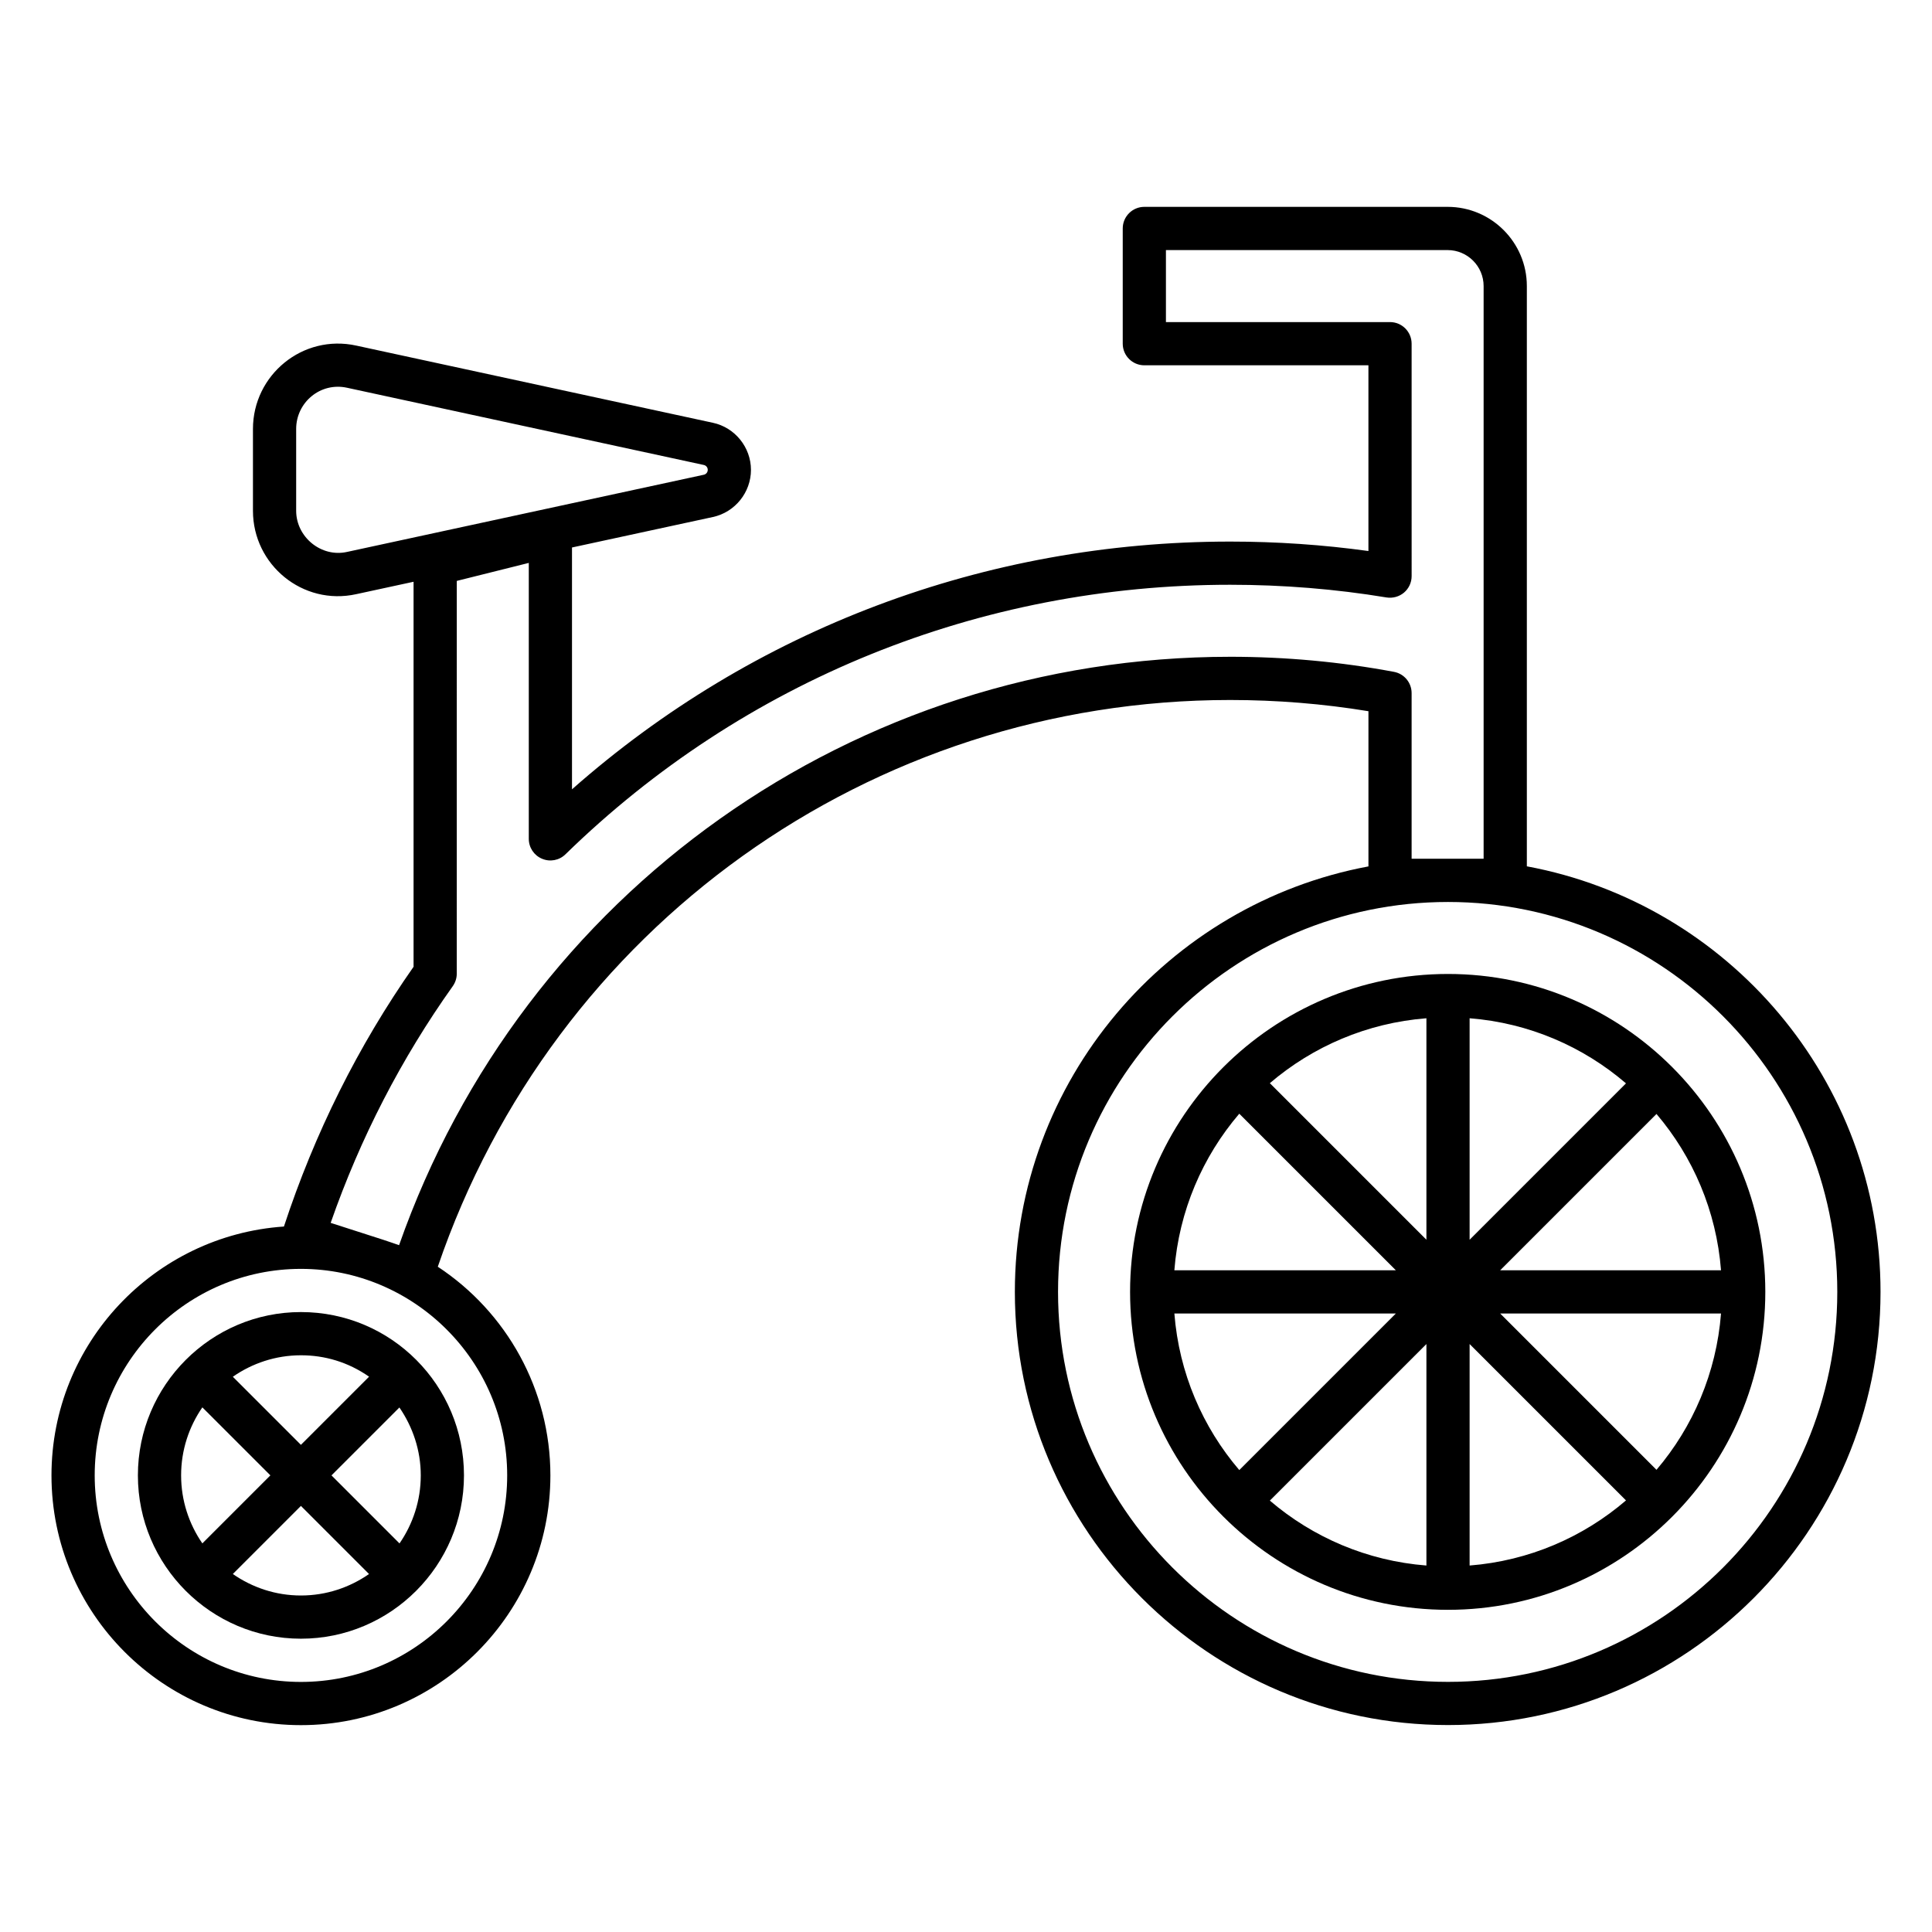
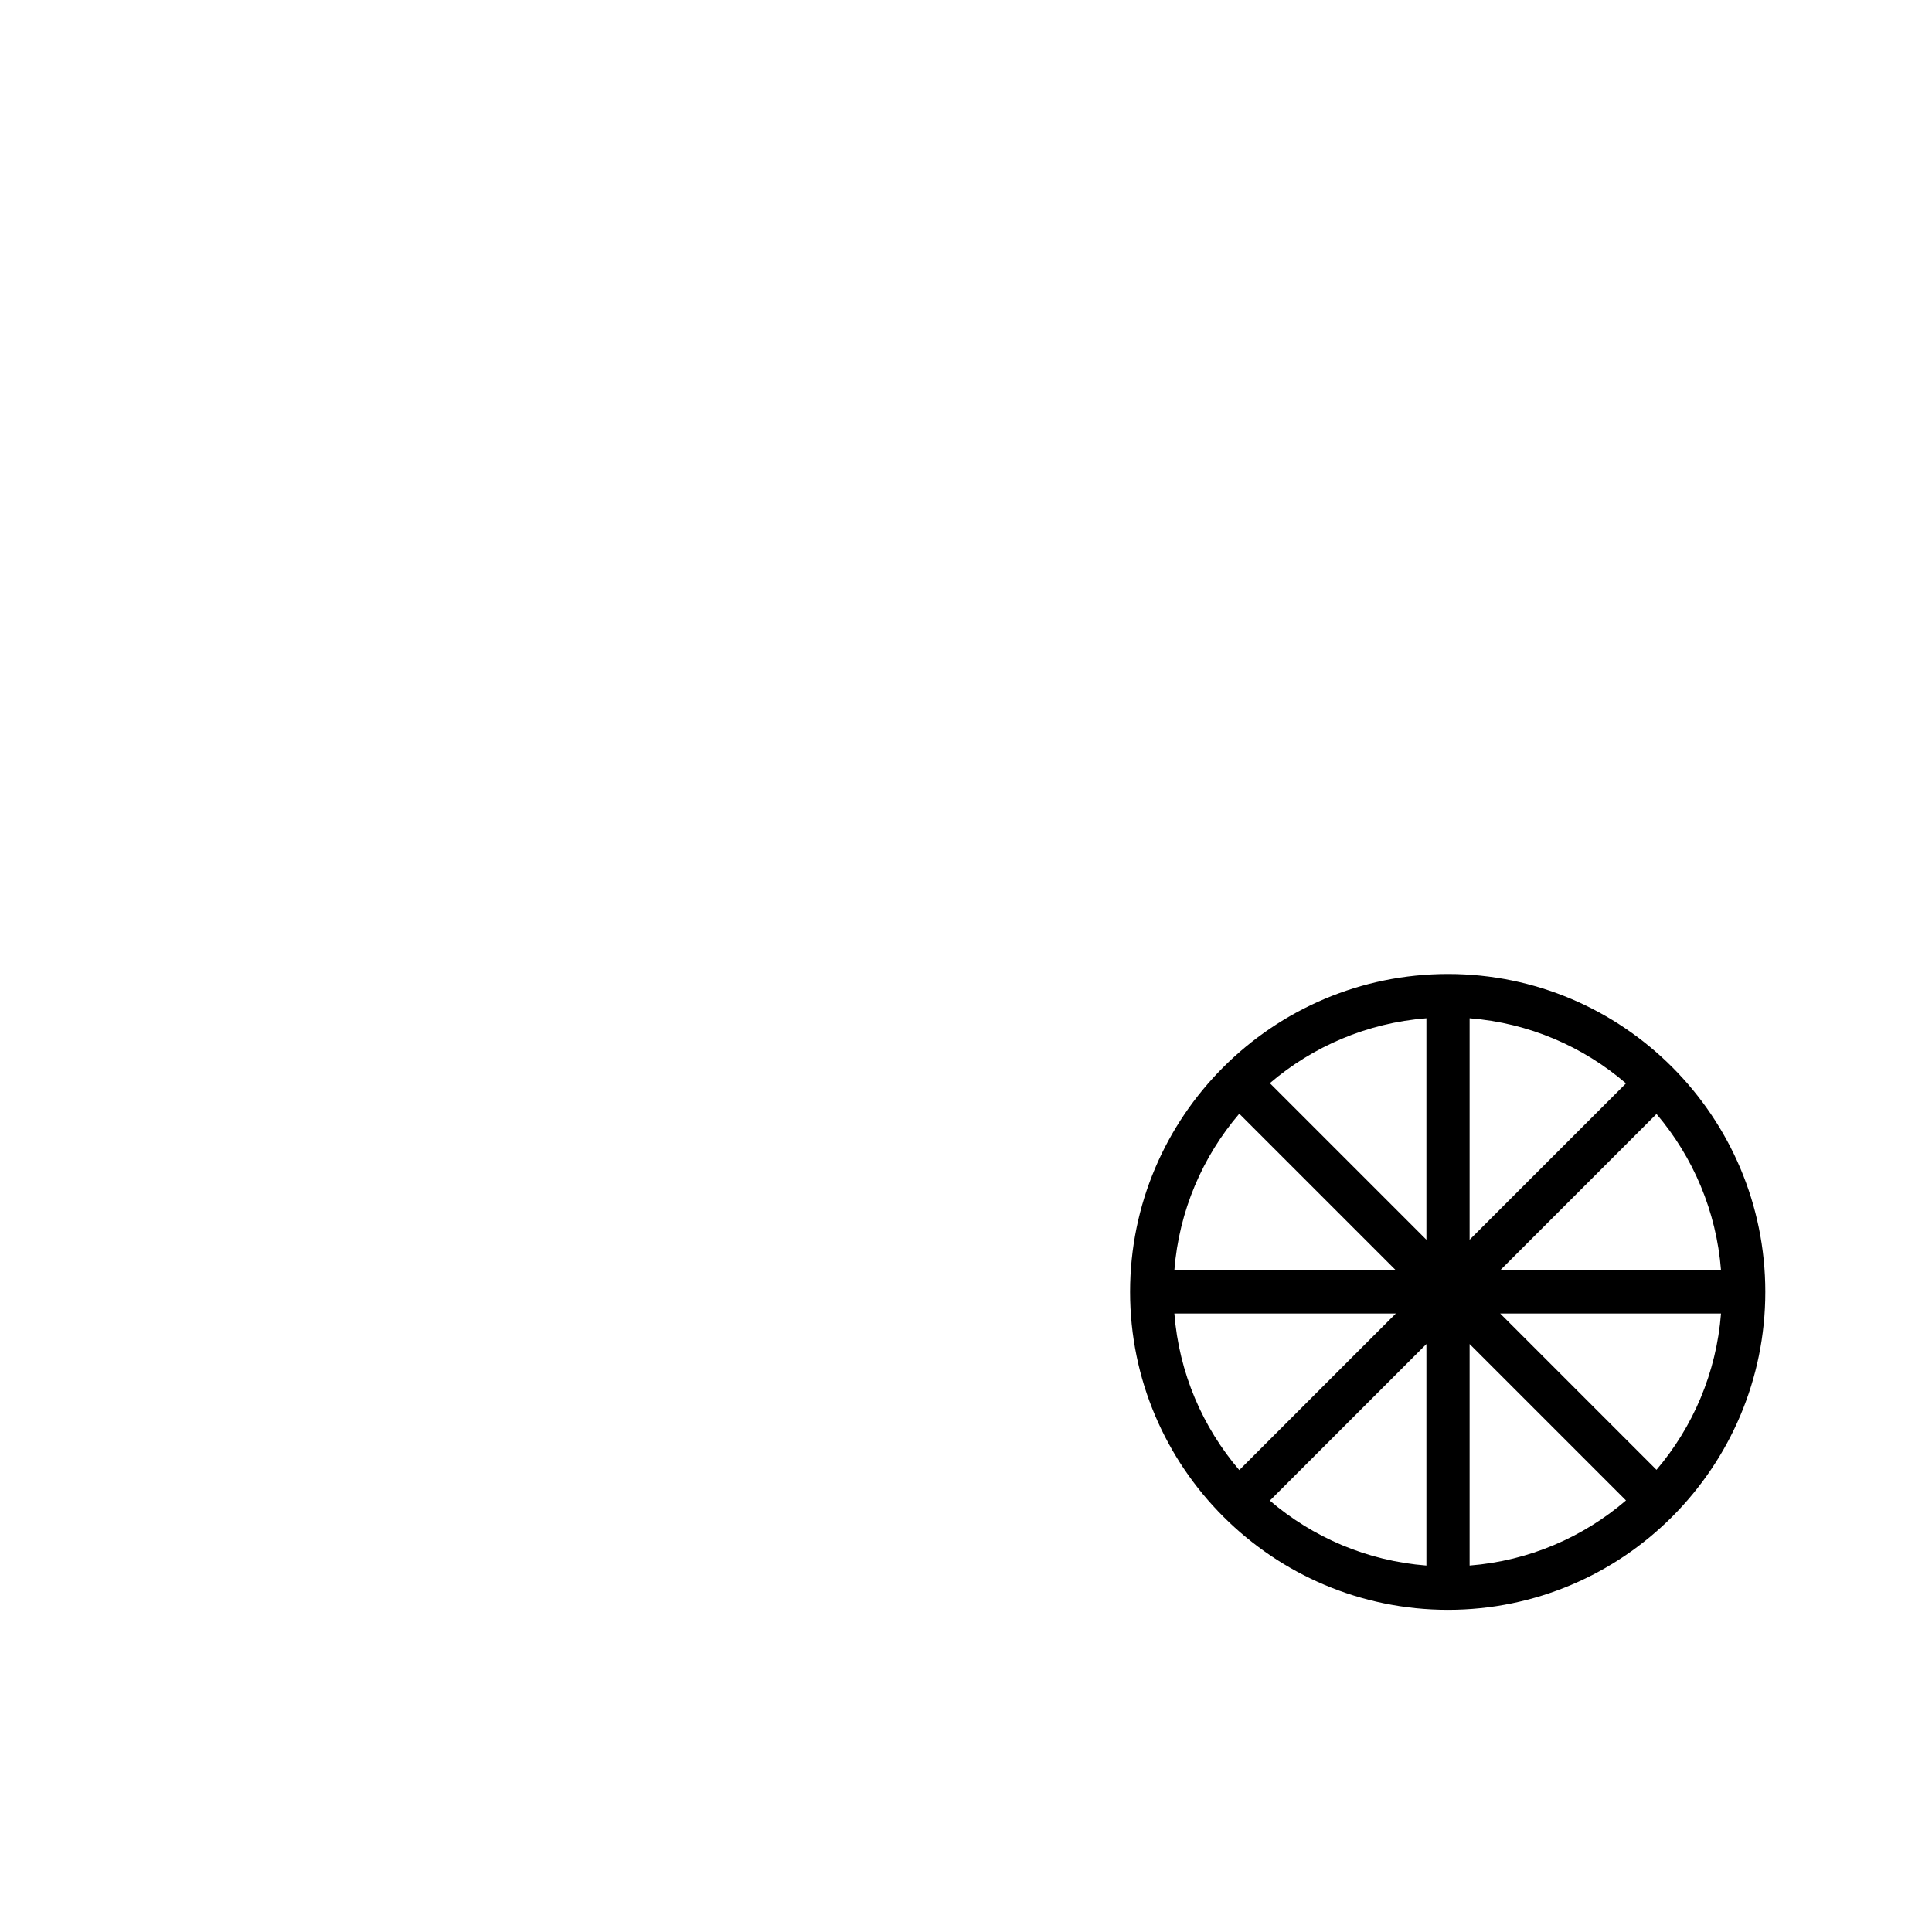
<svg xmlns="http://www.w3.org/2000/svg" fill="#000000" width="800px" height="800px" version="1.1" viewBox="144 144 512 512">
  <g>
-     <path d="m223.75 491.71c-23.824 0-43.207 19.414-43.207 43.281 0 23.867 19.383 43.281 43.207 43.281 23.824 0 43.207-19.414 43.207-43.281 0-23.832-19.242-43.281-43.207-43.281zm18.059 17.125-18.062 18.062-18.043-18.043c5.133-3.57 11.34-5.691 18.047-5.691 6.289-0.004 12.453 1.773 18.059 5.672zm-44.184 8.129 18.027 18.023-18.027 18.027c-3.535-5.133-5.629-11.332-5.629-18.023-0.004-6.695 2.09-12.895 5.629-18.027zm8.078 44.164 18.043-18.043 18.047 18.047c-5.133 3.57-11.336 5.691-18.043 5.691-6.707 0-12.914-2.125-18.047-5.695zm44.172-8.105-18.031-18.031 18-17.996c3.551 5.176 5.664 11.371 5.664 18 0 6.691-2.098 12.895-5.633 18.027z" />
-     <path d="m548.63 373.58v-153.77c0-11.578-9.414-20.992-20.992-20.992h-80.375c-3.16 0-5.727 2.562-5.727 5.727v30.535c0 3.16 2.562 5.727 5.727 5.727h59.383v49.219c-12.023-1.664-24.316-2.504-36.641-2.504-64.93 0-126.36 23.219-174.42 65.656v-64.09l37.324-8.074c5.852-1.254 10.102-6.508 10.102-12.492s-4.25-11.238-10.094-12.484l-94.48-20.449c-14.211-3.125-27.402 7.766-27.402 22.09v21.688c0 14.332 13.215 25.219 27.379 22.09l15.184-3.285v102.03c-14.711 20.988-26.242 44.145-34.355 68.84-34.352 2.336-61.602 30.98-61.602 65.953 0 36.492 29.656 66.184 66.109 66.184s66.109-29.691 66.109-66.184c0-22.723-11.602-43.289-29.84-55.301 30.723-89.953 114.61-150.19 209.99-150.19 12.336 0 24.637 1 36.641 2.973v41.129c-53.242 9.938-93.703 56.676-93.703 112.76 0 63.297 51.496 114.79 114.79 114.79 63.199 0 114.62-51.492 114.62-114.79 0-56.137-40.48-102.9-93.719-112.78zm-312.66-83.316c-6.836 1.527-13.484-3.934-13.484-10.906v-21.688c0-7 6.391-12.477 13.516-10.906l94.508 20.457c0.617 0.129 1.051 0.664 1.051 1.293s-0.434 1.168-1.059 1.301zm42.438 244.73c0 30.18-24.52 54.734-54.656 54.734-30.141 0-54.656-24.555-54.656-54.734 0-30.18 24.52-54.73 54.656-54.73 29.891 0 54.656 24.387 54.656 54.73zm191.6-216.94c-99.609 0-187.4 62.418-220.25 155.93-3.027-1.035-2.297-0.855-18.129-5.91 7.848-22.492 18.719-43.566 32.359-62.727 0.684-0.969 1.059-2.133 1.059-3.32l0.004-104.08 19.082-4.769v73.125c0 2.305 1.379 4.383 3.504 5.273 2.117 0.906 4.578 0.441 6.219-1.18 47.203-46.059 109.76-71.426 176.15-71.426 13.984 0 27.926 1.129 41.434 3.363 1.656 0.258 3.348-0.203 4.637-1.285 1.281-1.09 2.019-2.684 2.019-4.363l-0.004-61.602c0-3.16-2.566-5.727-5.727-5.727h-59.383v-19.082h74.648c5.262 0 9.543 4.277 9.543 9.543v151.75h-19.082v-43.891c0-2.754-1.961-5.121-4.676-5.629-14.164-2.656-28.766-3.996-43.414-3.996zm57.723 271.66c-56.98 0-103.34-46.355-103.34-103.34 0-56.98 46.352-103.34 103.34-103.34 56.887 0 103.17 46.355 103.17 103.34-0.004 56.984-46.289 103.34-103.17 103.34z" />
    <path d="m527.74 402.11c-46.457 0-84.258 37.797-84.258 84.254 0 46.457 37.801 84.254 84.258 84.254 46.367 0 84.086-37.797 84.086-84.254 0-46.457-37.719-84.254-84.086-84.254zm5.723 11.738c15.758 1.242 30.098 7.516 41.441 17.254l-41.441 41.441zm-11.449 58.695-41.492-41.492c11.359-9.711 25.719-15.965 41.492-17.203zm-8.098 8.094h-58.699c1.234-15.773 7.492-30.133 17.203-41.492zm0 11.453-41.492 41.492c-9.715-11.359-15.969-25.723-17.203-41.492zm8.098 8.094v58.695c-15.773-1.234-30.133-7.488-41.492-17.203zm11.449 0 41.441 41.441c-11.34 9.738-25.684 16.012-41.441 17.254zm8.098-8.094h58.527c-1.23 15.738-7.445 30.074-17.102 41.426zm0-11.453 41.426-41.426c9.656 11.348 15.871 25.684 17.102 41.426z" />
  </g>
</svg>